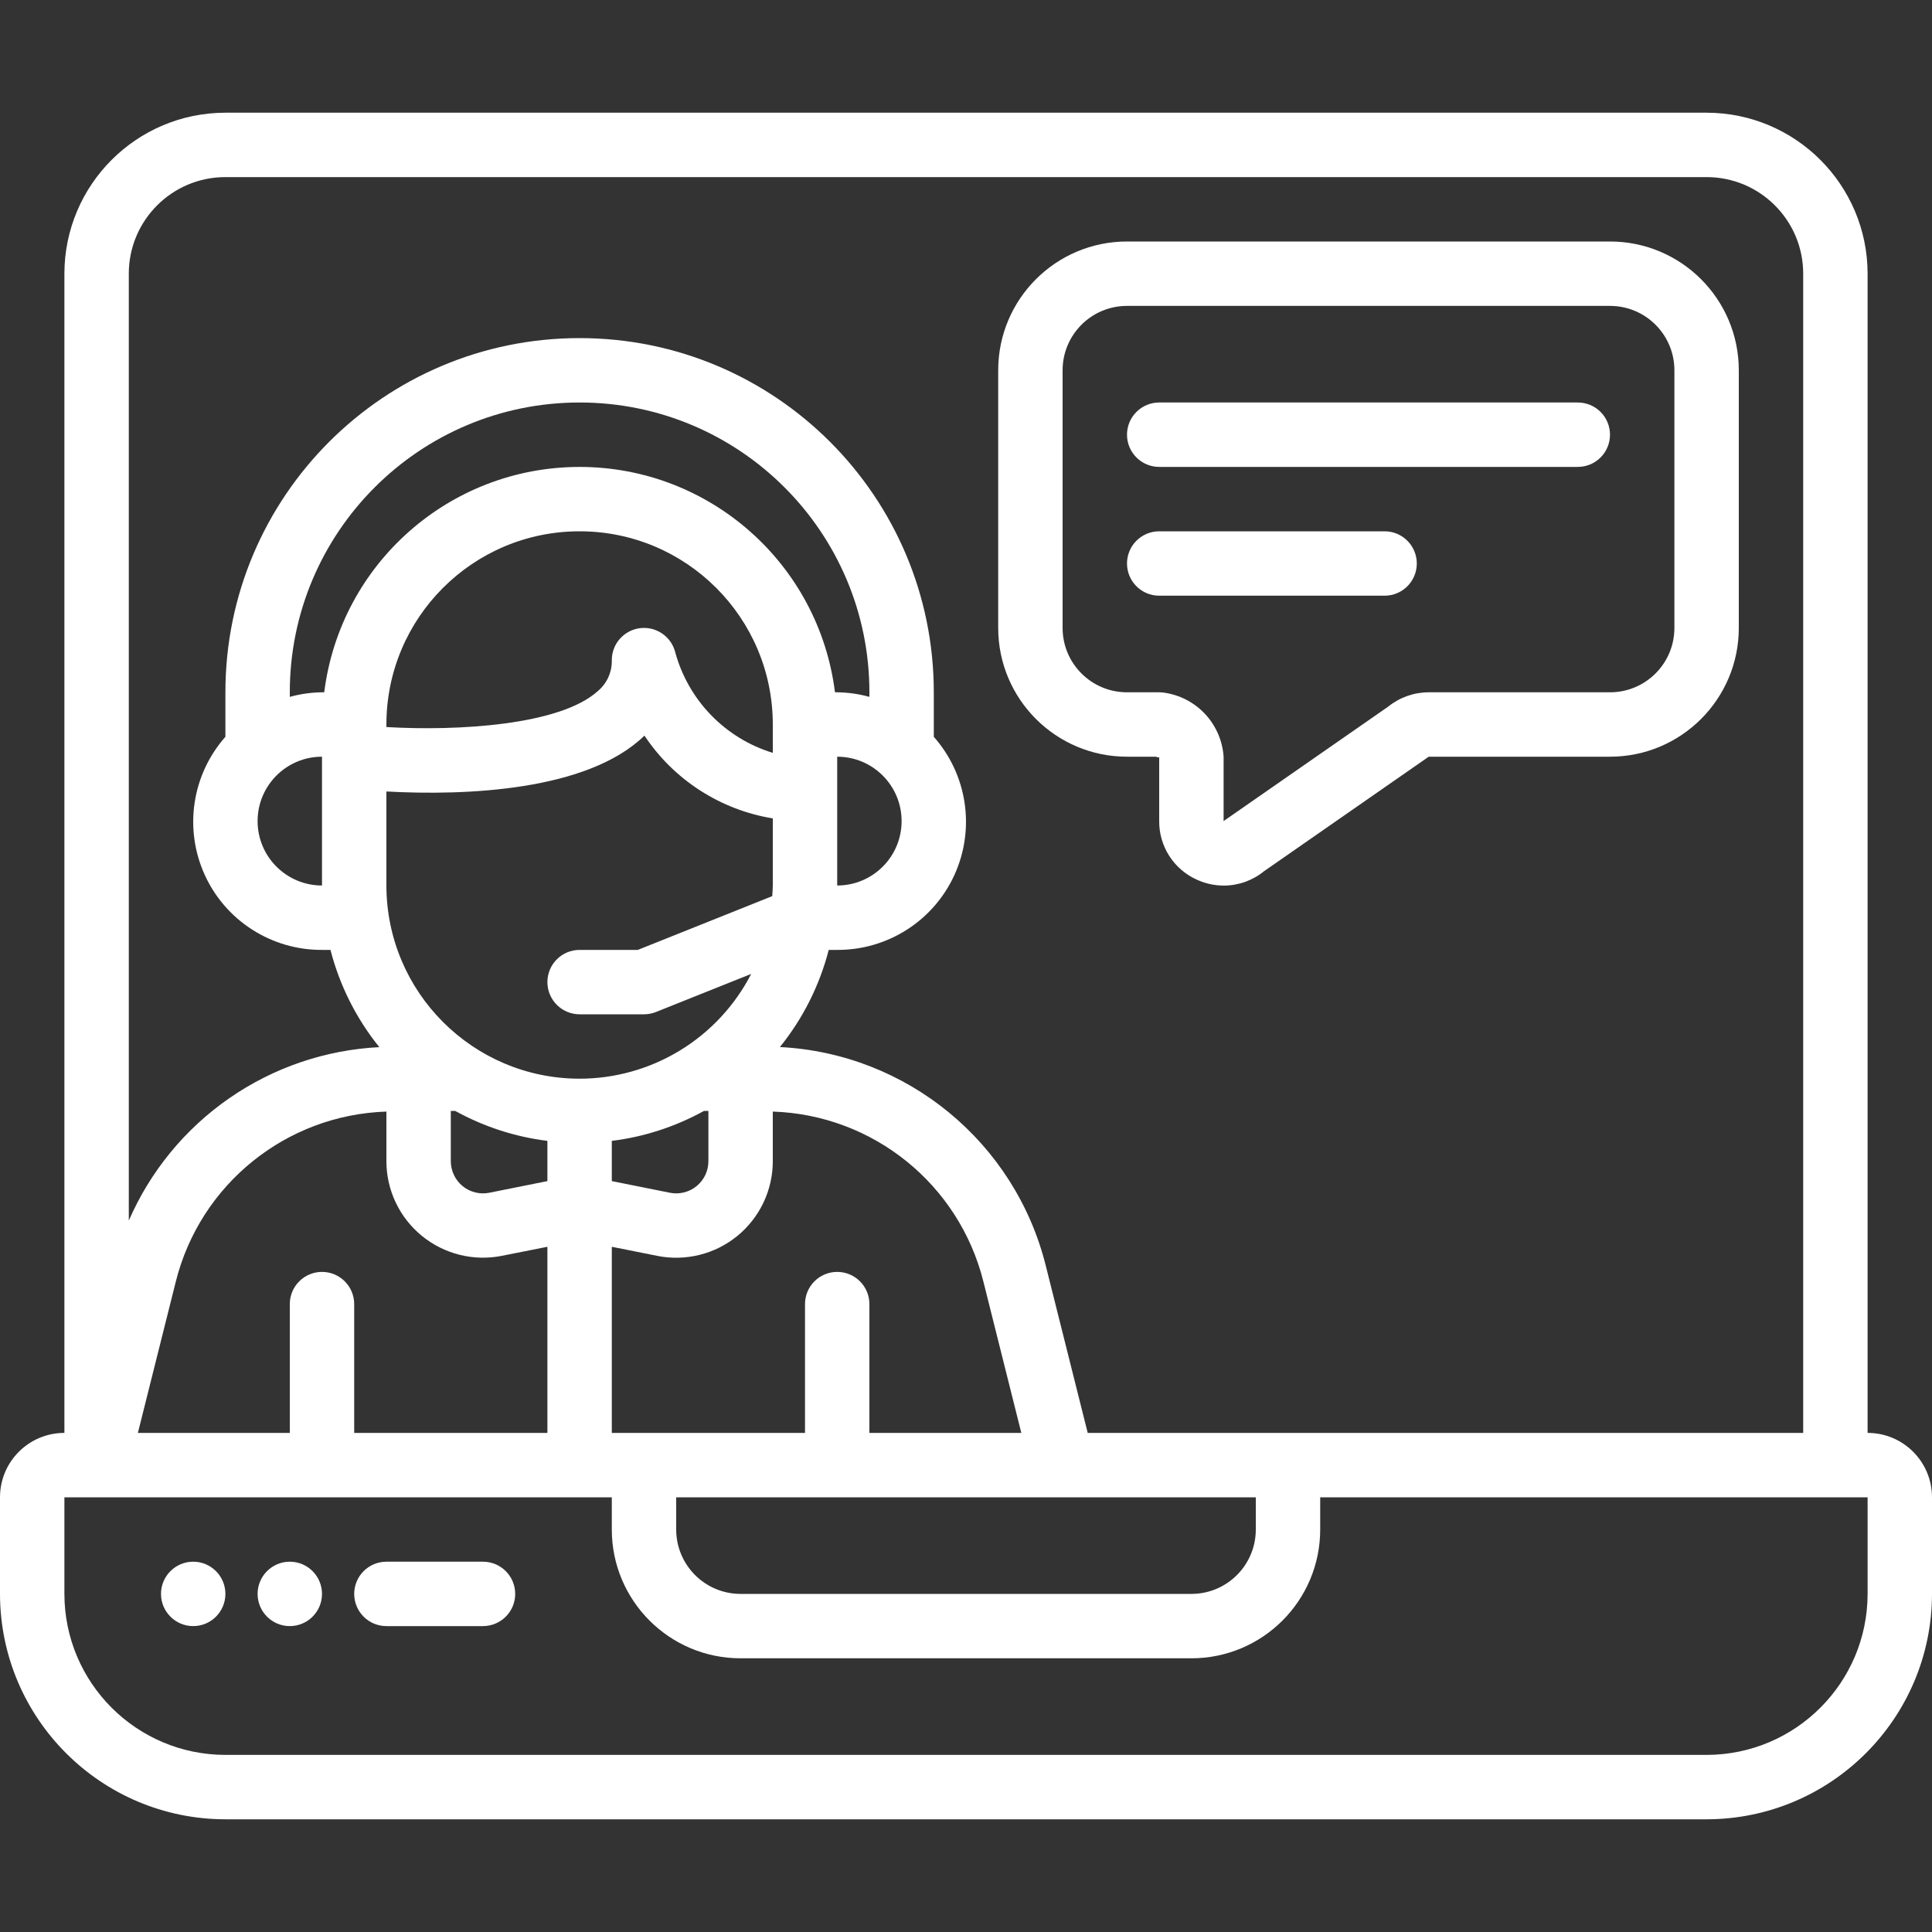
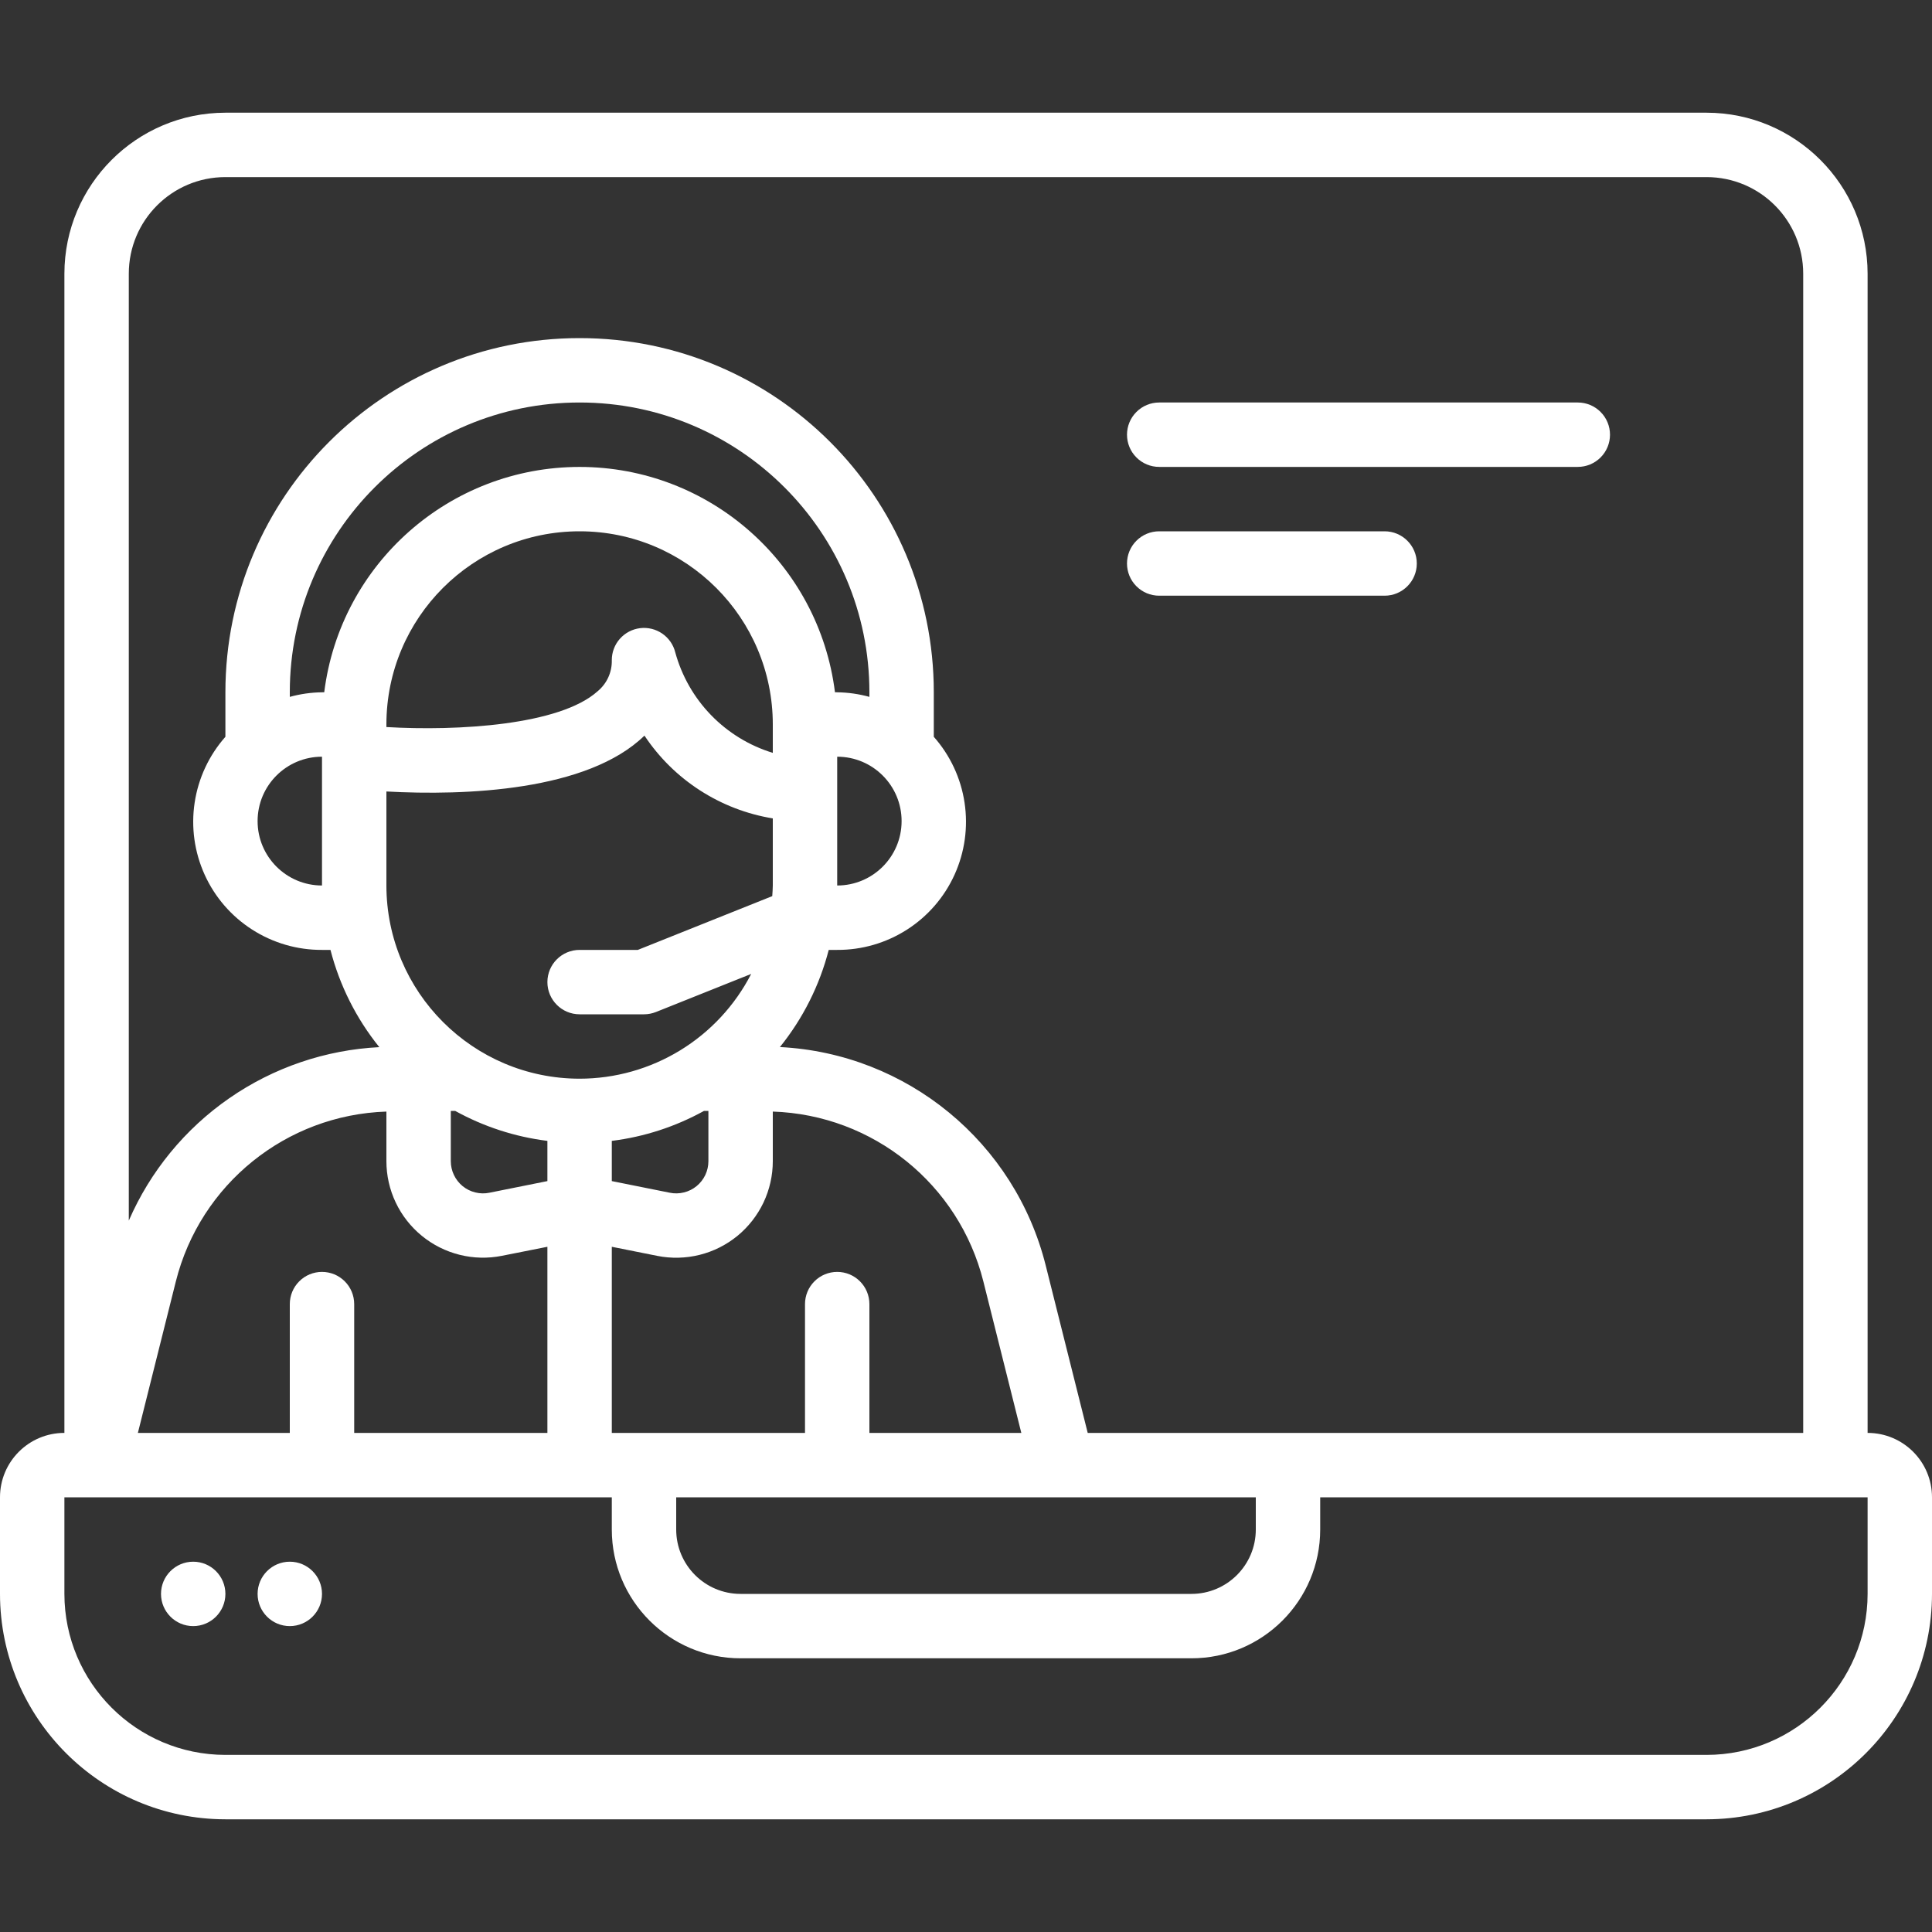
<svg xmlns="http://www.w3.org/2000/svg" width="60" height="60" viewBox="0 0 60 60" fill="none">
  <rect x="0" y="0" width="60" height="60" fill="#333333" stroke="none" />
  <path d="M58 44.5V8.5C57.997 5.74 55.76 3.503 53 3.5H7C4.24 3.503 2.003 5.74 2 8.5V44.5C0.895 44.5 0 45.395 0 46.5V49.5C0.004 53.364 3.136 56.496 7 56.5H53C56.864 56.495 59.995 53.364 60 49.5V46.5C60 45.395 59.105 44.5 58 44.5ZM7 5.5H53C54.657 5.5 56 6.843 56 8.5V44.5H33.78L32.48 39.317C31.526 35.478 28.171 32.717 24.221 32.517C24.936 31.631 25.453 30.602 25.737 29.5H26C26.768 29.504 27.521 29.285 28.168 28.87C28.815 28.456 29.328 27.863 29.645 27.163C29.962 26.463 30.07 25.687 29.955 24.927C29.841 24.168 29.509 23.457 29 22.882V21.5C29 15.425 24.075 10.5 18 10.5C11.925 10.5 7 15.425 7 21.5V22.882C6.491 23.457 6.159 24.168 6.045 24.927C5.93 25.687 6.038 26.463 6.355 27.163C6.672 27.863 7.185 28.456 7.832 28.87C8.479 29.285 9.232 29.504 10 29.5H10.263C10.547 30.603 11.064 31.633 11.78 32.52C10.11 32.604 8.497 33.153 7.122 34.105C5.748 35.057 4.666 36.374 4 37.907V8.5C4 6.843 5.343 5.5 7 5.5ZM10 39.5C9.735 39.5 9.48 39.605 9.293 39.793C9.105 39.98 9 40.235 9 40.5V44.5H4.282L5.46 39.8C6.217 36.777 8.886 34.623 12 34.521V36.061C12 36.505 12.099 36.943 12.289 37.344C12.479 37.745 12.756 38.098 13.099 38.379C13.443 38.66 13.844 38.862 14.274 38.969C14.705 39.077 15.154 39.087 15.589 39L17 38.72V44.5H11V40.5C11 40.369 10.974 40.239 10.924 40.117C10.874 39.996 10.8 39.886 10.707 39.793C10.614 39.7 10.504 39.626 10.383 39.576C10.261 39.526 10.131 39.5 10 39.5ZM10 23.5V27.5C8.895 27.5 8 26.604 8 25.5C8 24.395 8.895 23.5 10 23.5ZM10 21.5C9.662 21.504 9.326 21.552 9 21.642V21.5C9 16.529 13.03 12.5 18 12.5C22.971 12.5 27 16.529 27 21.5V21.642C26.674 21.552 26.338 21.504 26 21.5H25.931C25.43 17.501 22.03 14.501 18 14.501C13.97 14.501 10.57 17.501 10.069 21.5H10ZM26 39.5C25.735 39.5 25.48 39.605 25.293 39.793C25.105 39.98 25 40.235 25 40.5V44.5H19V38.72L20.411 39.002C20.846 39.089 21.296 39.078 21.726 38.971C22.157 38.864 22.558 38.662 22.902 38.381C23.245 38.099 23.521 37.745 23.712 37.344C23.901 36.943 24 36.505 24 36.061V34.521C27.114 34.623 29.783 36.777 30.54 39.8L31.718 44.5H27V40.5C27 40.235 26.895 39.98 26.707 39.793C26.52 39.605 26.265 39.5 26 39.5ZM14 34.5H14.136C15.023 34.99 15.995 35.306 17 35.431V36.68L15.2 37.041C15.055 37.071 14.905 37.068 14.761 37.032C14.617 36.997 14.482 36.93 14.367 36.836C14.253 36.742 14.16 36.624 14.097 36.49C14.033 36.356 14 36.209 14 36.061V34.5ZM21.864 34.5H22V36.061C22 36.209 21.967 36.356 21.904 36.49C21.84 36.624 21.748 36.742 21.633 36.836C21.518 36.93 21.384 36.997 21.239 37.032C21.096 37.068 20.945 37.071 20.8 37.041L19 36.68V35.431C20.006 35.306 20.978 34.99 21.864 34.5ZM18 33.5C14.688 33.497 12.003 30.812 12 27.5V24.58C14.451 24.715 18.248 24.568 20.014 22.845C20.466 23.525 21.053 24.104 21.739 24.546C22.425 24.988 23.195 25.285 24 25.416V27.5C24 27.611 23.989 27.72 23.983 27.83L19.808 29.5H18C17.448 29.5 17 29.948 17 30.5C17 31.052 17.448 31.5 18 31.5H20C20.127 31.5 20.253 31.476 20.371 31.429L23.329 30.246C22.825 31.225 22.061 32.047 21.121 32.621C20.181 33.195 19.101 33.499 18 33.5ZM24 23.381C23.272 23.158 22.613 22.755 22.083 22.209C21.553 21.662 21.171 20.991 20.97 20.257C20.911 20.02 20.767 19.814 20.566 19.676C20.364 19.538 20.12 19.478 19.878 19.508C19.636 19.538 19.413 19.655 19.251 19.838C19.089 20.02 19 20.256 19 20.5C19.005 20.685 18.967 20.868 18.891 21.036C18.814 21.204 18.7 21.352 18.557 21.47C17.381 22.523 14.221 22.709 12 22.579V22.5C12 19.186 14.686 16.5 18 16.5C21.314 16.5 24 19.186 24 22.5V23.381ZM26 27.5V23.5C27.105 23.5 28 24.395 28 25.5C28 26.605 27.105 27.5 26 27.5ZM21 46.5H39V47.5C39 48.605 38.105 49.5 37 49.5H23C21.895 49.5 21 48.605 21 47.5V46.5ZM58 49.5C57.997 52.26 55.76 54.497 53 54.5H7C4.24 54.497 2.003 52.26 2 49.5V46.5H19V47.5C19 49.709 20.791 51.5 23 51.5H37C39.209 51.5 41 49.709 41 47.5V46.5H58V49.5Z" fill="white" />
-   <path d="M15 48.5H12C11.735 48.5 11.48 48.605 11.293 48.793C11.105 48.98 11 49.235 11 49.5C11 49.765 11.105 50.02 11.293 50.207C11.48 50.395 11.735 50.5 12 50.5H15C15.552 50.5 16 50.052 16 49.5C16 48.948 15.552 48.5 15 48.5Z" fill="white" />
  <path d="M6 50.5C6.552 50.5 7 50.052 7 49.5C7 48.948 6.552 48.5 6 48.5C5.448 48.5 5 48.948 5 49.5C5 50.052 5.448 50.5 6 50.5Z" fill="white" />
  <path d="M9 50.5C9.552 50.5 10 50.052 10 49.5C10 48.948 9.552 48.5 9 48.5C8.448 48.5 8 48.948 8 49.5C8 50.052 8.448 50.5 9 50.5Z" fill="white" />
-   <path d="M35 23.5H35.9C35.947 23.517 36 23.544 36 23.5V25.5C35.997 25.883 36.106 26.259 36.312 26.581C36.519 26.904 36.815 27.159 37.164 27.317C37.428 27.439 37.715 27.502 38.006 27.503C38.462 27.502 38.903 27.344 39.256 27.056L44.289 23.556C44.317 23.539 44.344 23.52 44.37 23.5H50C52.209 23.5 54 21.709 54 19.5V11.5C54 9.291 52.209 7.5 50 7.5H35C32.791 7.5 31 9.291 31 11.5V19.5C31 21.709 32.791 23.5 35 23.5ZM33 11.5C33 10.395 33.895 9.5 35 9.5H50C51.105 9.5 52 10.395 52 11.5V19.5C52 20.605 51.105 21.5 50 21.5H44.37C43.913 21.5 43.47 21.657 43.114 21.943L38.08 25.443C38.052 25.461 38.026 25.48 38 25.5V23.5C37.967 23.005 37.764 22.537 37.425 22.174C37.087 21.812 36.633 21.577 36.142 21.51C36.095 21.503 36.047 21.5 36 21.5H35C33.895 21.5 33 20.605 33 19.5V11.5H33Z" fill="white" />
  <path d="M36 14.5H49C49.265 14.5 49.52 14.395 49.707 14.207C49.895 14.02 50 13.765 50 13.5C50 13.235 49.895 12.98 49.707 12.793C49.52 12.605 49.265 12.5 49 12.5H36C35.735 12.5 35.48 12.605 35.293 12.793C35.105 12.98 35 13.235 35 13.5C35 13.765 35.105 14.02 35.293 14.207C35.48 14.395 35.735 14.5 36 14.5ZM36 18.5H43C43.552 18.5 44 18.052 44 17.5C44 16.948 43.552 16.5 43 16.5H36C35.735 16.5 35.48 16.605 35.293 16.793C35.105 16.98 35 17.235 35 17.5C35 17.765 35.105 18.02 35.293 18.207C35.48 18.395 35.735 18.5 36 18.5Z" fill="white" />
</svg>